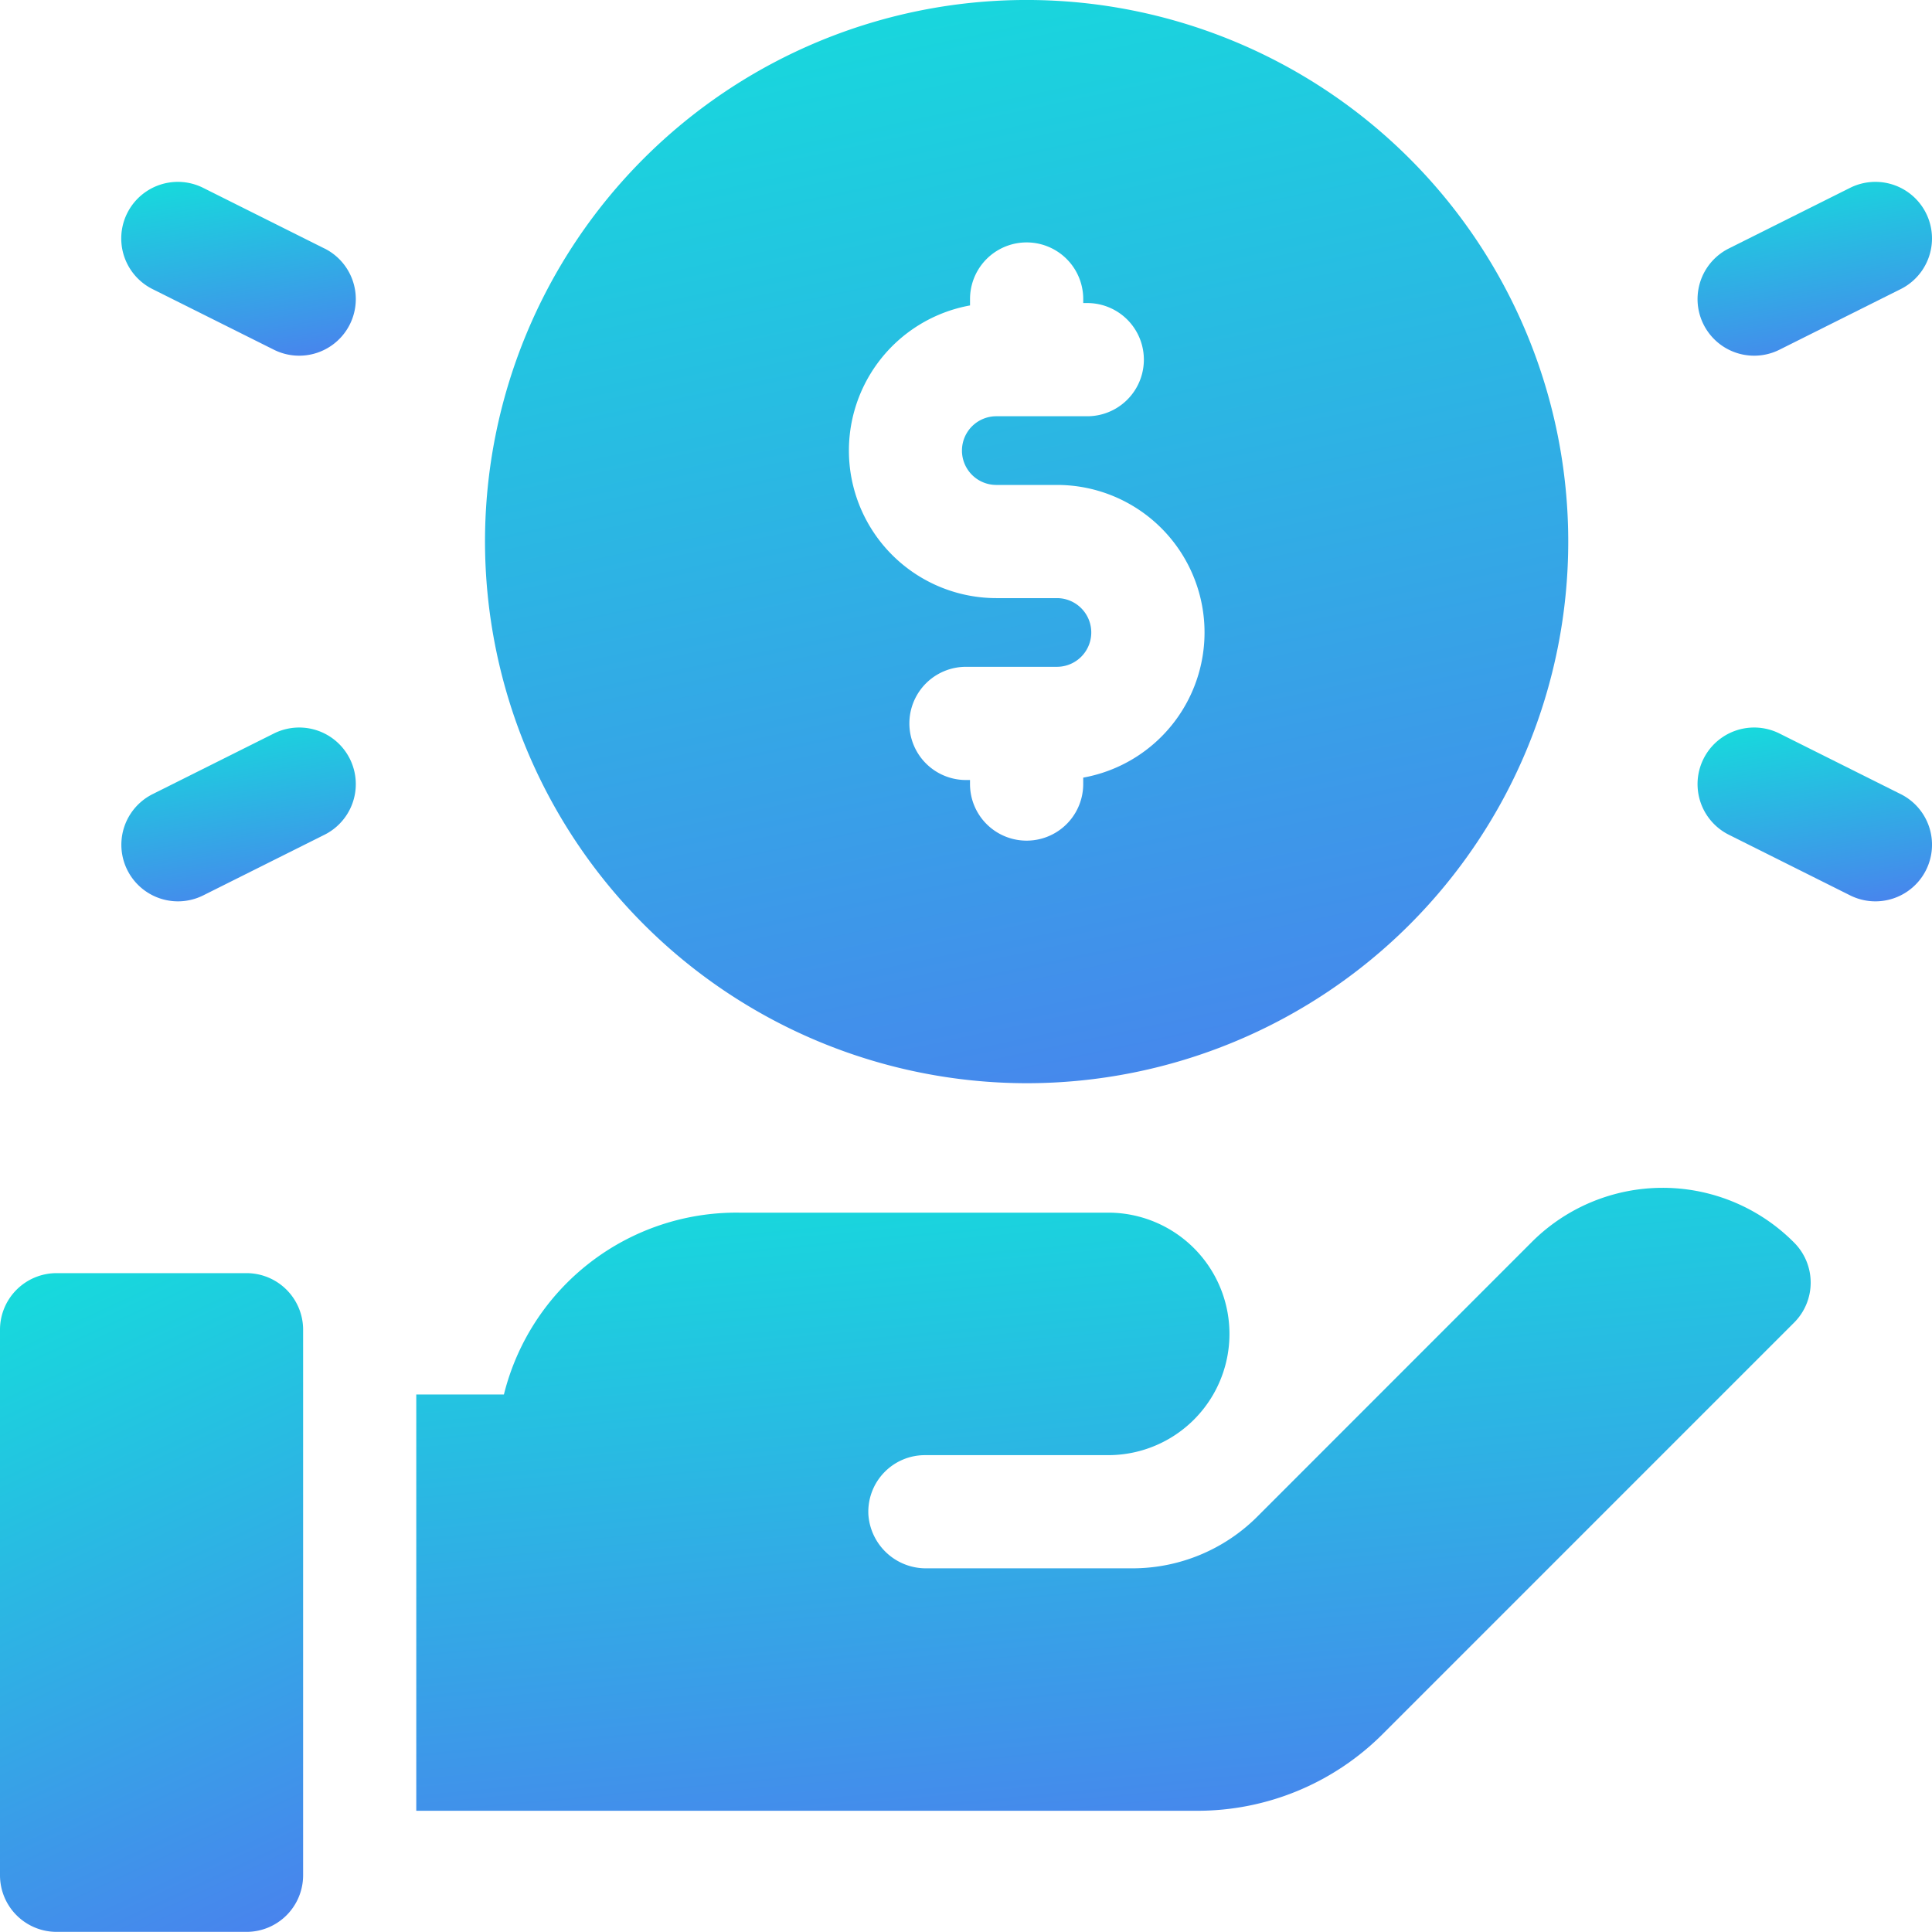
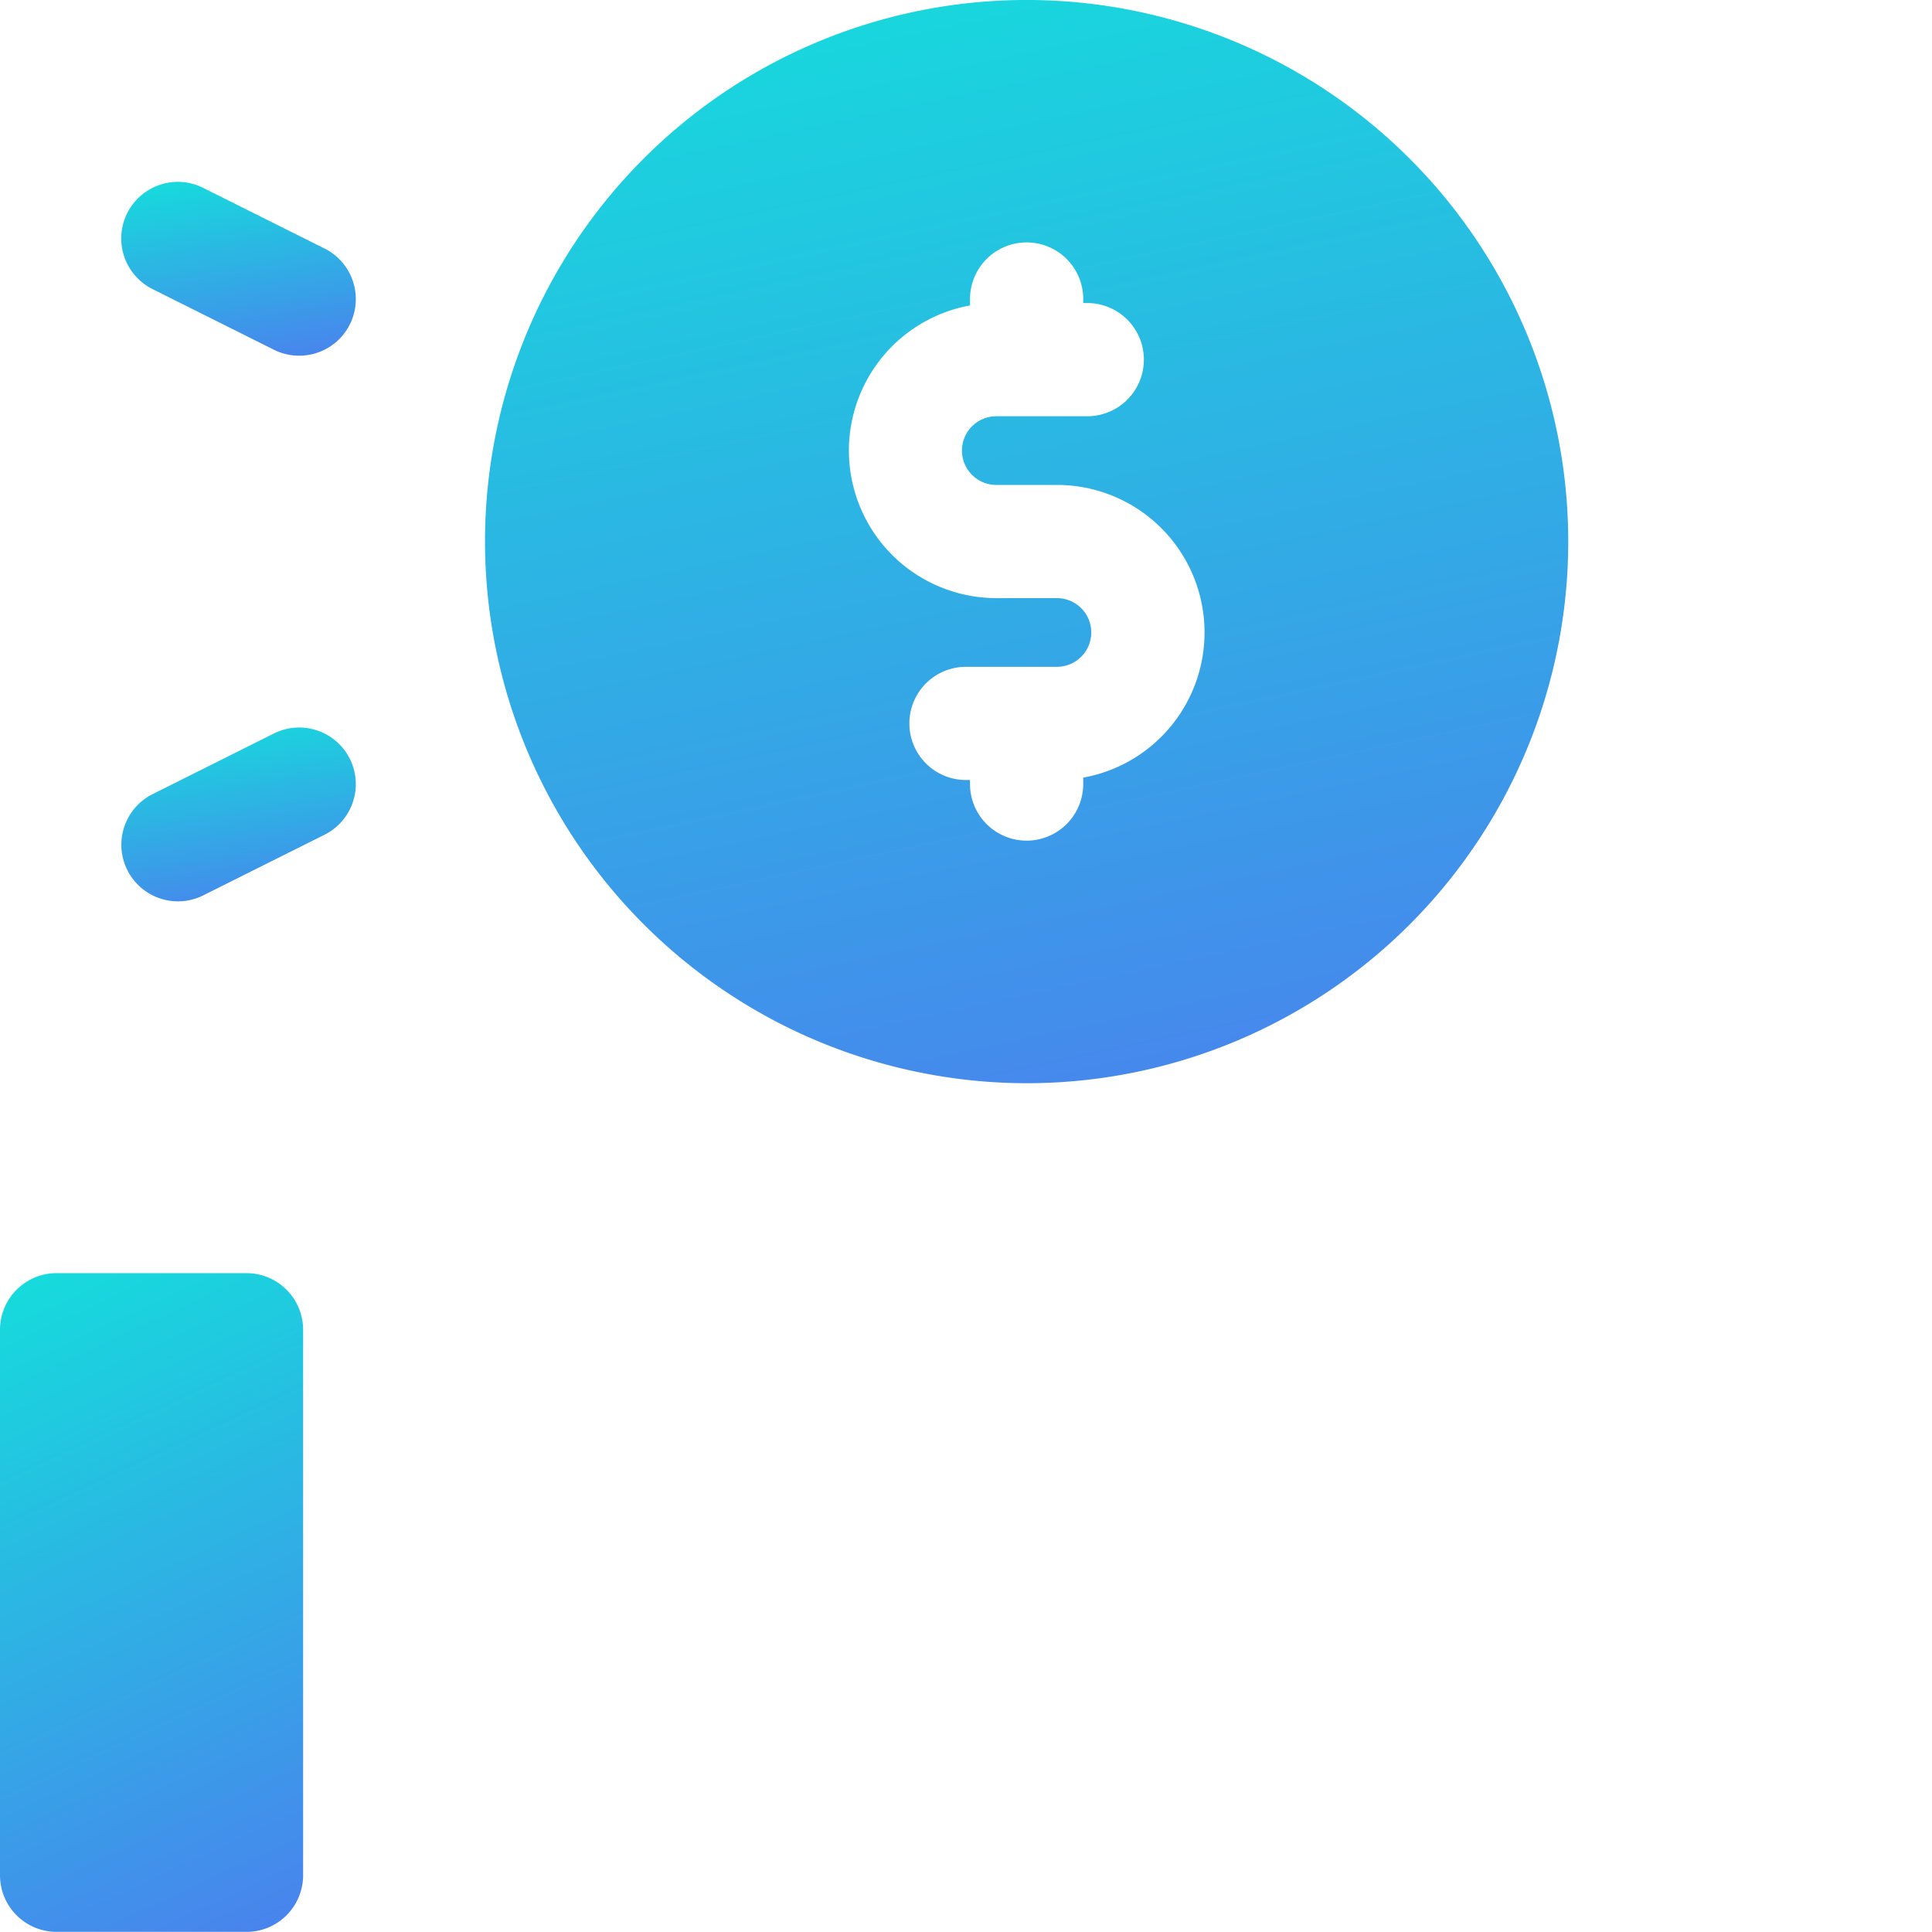
<svg xmlns="http://www.w3.org/2000/svg" id="money" width="88.182" height="88.182" viewBox="0 0 88.182 88.182">
  <defs>
    <linearGradient id="linear-gradient" x1="0.267" y1="-0.507" x2="0.853" y2="2.23" gradientUnits="objectBoundingBox">
      <stop offset="0" stop-color="#01ffd5" />
      <stop offset="1" stop-color="#7e27ff" />
    </linearGradient>
  </defs>
  <path id="Path_1495" data-name="Path 1495" d="M153.254,49.441a24.721,24.721,0,1,0-24.721-24.721,24.749,24.749,0,0,0,24.721,24.721Zm-2.583-35.5v-.293a2.583,2.583,0,1,1,5.167,0v.184h.184a2.583,2.583,0,0,1,0,5.167H151.87a1.567,1.567,0,0,0,0,3.135h2.767a6.733,6.733,0,0,1,1.2,13.359v.293a2.583,2.583,0,1,1-5.167,0v-.184h-.184a2.583,2.583,0,1,1,0-5.167h4.151a1.567,1.567,0,1,0,0-3.135H151.87a6.734,6.734,0,0,1-1.2-13.359Z" transform="translate(-106.396)" fill="url(#linear-gradient)" />
-   <path id="Path_1496" data-name="Path 1496" d="M453.6,55.859l5.534-2.767a2.583,2.583,0,0,0-2.311-4.621l-5.534,2.767a2.583,2.583,0,0,0,2.311,4.621Z" transform="translate(-372.38 -39.897)" fill="url(#linear-gradient)" />
-   <path id="Path_1497" data-name="Path 1497" d="M459.134,195.838l-5.534-2.767a2.583,2.583,0,0,0-2.311,4.621l5.535,2.767a2.583,2.583,0,0,0,2.311-4.621Z" transform="translate(-372.38 -159.592)" fill="url(#linear-gradient)" />
  <path id="Path_1498" data-name="Path 1498" d="M41.407,51.237,35.872,48.47a2.583,2.583,0,0,0-2.311,4.621L39.1,55.858a2.583,2.583,0,0,0,2.311-4.621Z" transform="translate(-26.599 -39.896)" fill="url(#linear-gradient)" />
-   <path id="Path_1499" data-name="Path 1499" d="M39.1,193.071l-5.534,2.767a2.583,2.583,0,0,0,2.311,4.621l5.534-2.767a2.583,2.583,0,0,0-2.311-4.621Z" transform="translate(-26.599 -159.592)" fill="url(#linear-gradient)" />
-   <path id="Path_1500" data-name="Path 1500" d="M161.228,317.262l-12.495,12.5a8.068,8.068,0,0,1-5.739,2.377h-9.376a2.632,2.632,0,0,1-2.654-2.458,2.584,2.584,0,0,1,2.581-2.708h8.366a5.534,5.534,0,1,0,0-11.068h-16.85a10.934,10.934,0,0,0-10.732,8.3h-4v19h35.625a11.955,11.955,0,0,0,8.507-3.524l18.756-18.757a2.583,2.583,0,0,0-.013-3.666A8.449,8.449,0,0,0,161.228,317.262Z" transform="translate(-91.329 -260.556)" fill="url(#linear-gradient)" />
+   <path id="Path_1499" data-name="Path 1499" d="M39.1,193.071l-5.534,2.767a2.583,2.583,0,0,0,2.311,4.621l5.534-2.767a2.583,2.583,0,0,0-2.311-4.621" transform="translate(-26.599 -159.592)" fill="url(#linear-gradient)" />
  <path id="Path_1501" data-name="Path 1501" d="M11.253,337.4H2.583A2.583,2.583,0,0,0,0,339.983v24.9a2.584,2.584,0,0,0,2.583,2.583h8.669a2.584,2.584,0,0,0,2.583-2.583v-24.9A2.583,2.583,0,0,0,11.253,337.4Z" transform="translate(0 -279.29)" fill="url(#linear-gradient)" />
</svg>